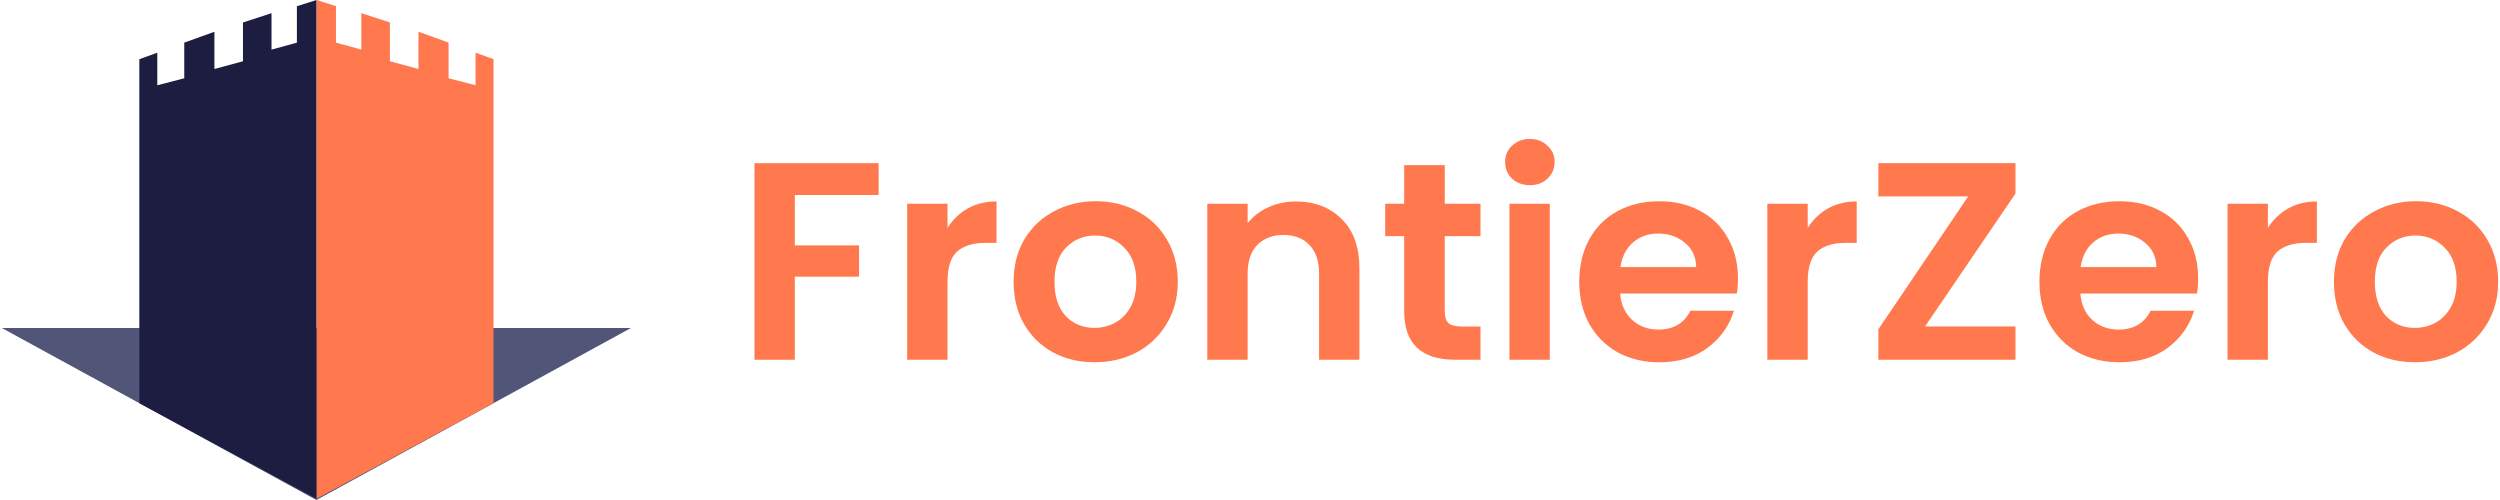
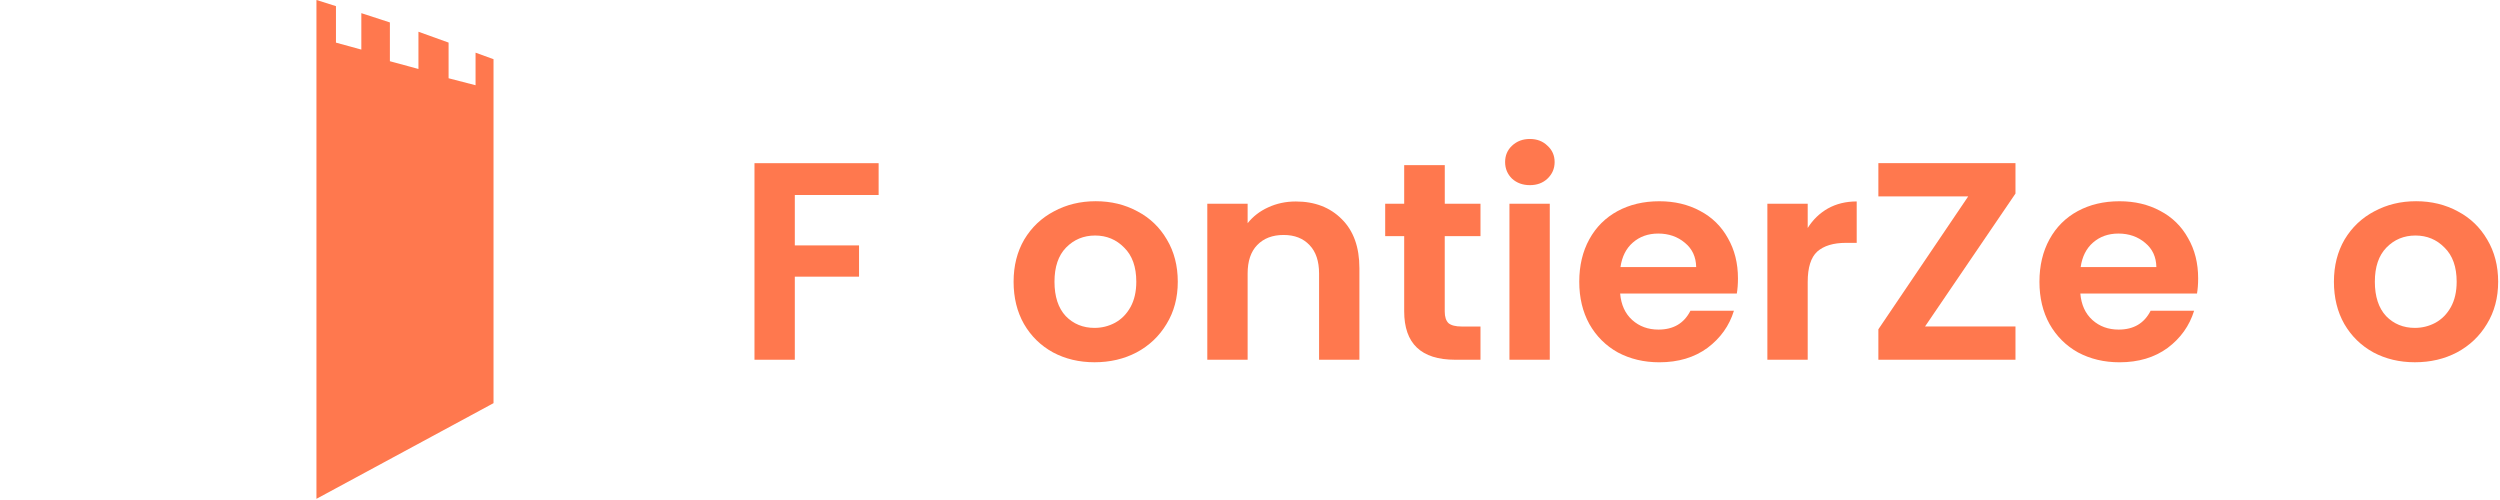
<svg xmlns="http://www.w3.org/2000/svg" version="1.2" baseProfile="tiny-ps" viewBox="0 0 674 135" width="400" height="80">
  <title>Logo color-svg</title>
  <style>
		tspan { white-space:pre }
		.s0 { fill: #ff784e } 
		.s1 { fill: #515578 } 
		.s2 { fill: #1d1d42 } 
	</style>
  <path id="Layer" class="s0" d="m236.73 44.06v8.59h-22.63v13.61h17.34v8.44h-17.34v22.43h-10.89v-53.07h33.52z" />
-   <path id="Layer" class="s0" d="m255.34 61.54c1.4-2.23 3.21-3.98 5.44-5.25c2.28-1.27 4.87-1.9 7.78-1.9v11.18h-2.88c-3.42 0-6.01 0.79-7.78 2.36c-1.71 1.57-2.57 4.31-2.57 8.21v20.98h-10.89v-42.12h10.89v6.54z" />
  <path id="Layer" fill-rule="evenodd" class="s0" d="m295.02 97.81c-4.15 0-7.88-0.89-11.2-2.66c-3.32-1.82-5.94-4.38-7.85-7.68c-1.87-3.29-2.8-7.1-2.8-11.4c0-4.31 0.96-8.11 2.88-11.4c1.97-3.29 4.64-5.83 8.01-7.6c3.37-1.82 7.13-2.74 11.28-2.74c4.15 0 7.91 0.91 11.28 2.74c3.37 1.77 6.01 4.31 7.93 7.6c1.97 3.29 2.95 7.1 2.95 11.4c0 4.31-1.01 8.11-3.03 11.4c-1.97 3.29-4.67 5.85-8.09 7.68c-3.37 1.77-7.16 2.66-11.36 2.66zm0-9.28c1.97 0 3.81-0.46 5.52-1.37c1.76-0.96 3.16-2.38 4.2-4.26c1.04-1.88 1.56-4.16 1.56-6.84c0-4-1.09-7.07-3.27-9.2c-2.13-2.18-4.74-3.27-7.85-3.27c-3.11 0-5.73 1.09-7.86 3.27c-2.07 2.13-3.11 5.2-3.11 9.2c0 4 1.01 7.1 3.03 9.28c2.07 2.13 4.67 3.19 7.78 3.19z" />
  <path id="Layer" class="s0" d="m349.36 54.4c5.13 0 9.28 1.6 12.44 4.79c3.16 3.14 4.74 7.55 4.74 13.23v24.71h-10.89v-23.27c0-3.35-0.86-5.9-2.57-7.68c-1.71-1.82-4.04-2.74-7-2.74c-3.01 0-5.39 0.91-7.15 2.74c-1.71 1.77-2.57 4.33-2.57 7.68v23.27h-10.89v-42.12h10.89v5.25c1.45-1.82 3.29-3.24 5.52-4.26c2.28-1.06 4.77-1.6 7.47-1.6z" />
  <path id="Layer" class="s0" d="m389.58 63.75v20.38c0 1.42 0.34 2.46 1.01 3.12c0.73 0.61 1.92 0.91 3.58 0.91h5.06v8.97h-6.84c-9.18 0-13.76-4.36-13.76-13.08v-20.3h-5.13v-8.74h5.13v-10.42h10.96v10.42h9.64v8.74h-9.64z" />
  <path id="Layer" class="s0" d="m412.57 49.99c-1.92 0-3.53-0.58-4.82-1.75c-1.24-1.22-1.87-2.71-1.87-4.49c0-1.77 0.62-3.24 1.87-4.41c1.3-1.22 2.9-1.82 4.82-1.82c1.92 0 3.5 0.61 4.74 1.82c1.3 1.17 1.94 2.64 1.94 4.41c0 1.77-0.65 3.27-1.94 4.49c-1.24 1.17-2.83 1.75-4.74 1.75zm5.37 5.02v42.12h-10.89v-42.12h10.89z" />
  <path id="Layer" fill-rule="evenodd" class="s0" d="m468.75 75.15c0 1.52-0.1 2.89-0.31 4.11h-31.5c0.26 3.04 1.35 5.42 3.27 7.15c1.92 1.72 4.28 2.58 7.08 2.58c4.04 0 6.92-1.7 8.63-5.09h11.74c-1.24 4.05-3.63 7.4-7.15 10.04c-3.53 2.58-7.86 3.88-12.99 3.88c-4.15 0-7.88-0.89-11.2-2.66c-3.27-1.82-5.83-4.38-7.7-7.68c-1.81-3.29-2.72-7.1-2.72-11.4c0-4.36 0.91-8.19 2.72-11.48c1.81-3.29 4.36-5.83 7.62-7.6c3.27-1.77 7.03-2.66 11.28-2.66c4.1 0 7.75 0.86 10.97 2.59c3.27 1.72 5.78 4.18 7.54 7.37c1.81 3.14 2.72 6.77 2.72 10.87zm-11.28-3.04c-0.05-2.74-1.06-4.92-3.03-6.54c-1.97-1.67-4.38-2.51-7.23-2.51c-2.7 0-4.98 0.81-6.84 2.43c-1.81 1.57-2.93 3.78-3.34 6.61h20.45z" />
  <path id="Layer" class="s0" d="m487.59 61.54c1.4-2.23 3.21-3.98 5.44-5.25c2.28-1.27 4.87-1.9 7.78-1.9v11.18h-2.88c-3.42 0-6.01 0.79-7.78 2.36c-1.71 1.57-2.57 4.31-2.57 8.21v20.98h-10.89v-42.12h10.89v6.54z" />
  <path id="Layer" class="s0" d="m519.26 88.15h24.42v8.97h-37.02v-8.21l24.26-35.89h-24.26v-8.97h37.02v8.21l-24.42 35.89z" />
  <path id="Layer" fill-rule="evenodd" class="s0" d="m593 75.15c0 1.52-0.1 2.89-0.31 4.11h-31.5c0.26 3.04 1.35 5.42 3.27 7.15c1.92 1.72 4.28 2.58 7.08 2.58c4.04 0 6.92-1.7 8.63-5.09h11.74c-1.25 4.05-3.63 7.4-7.15 10.04c-3.53 2.58-7.86 3.88-12.99 3.88c-4.15 0-7.88-0.89-11.2-2.66c-3.27-1.82-5.83-4.38-7.7-7.68c-1.82-3.29-2.72-7.1-2.72-11.4c0-4.36 0.91-8.19 2.72-11.48c1.81-3.29 4.35-5.83 7.62-7.6c3.27-1.77 7.02-2.66 11.28-2.66c4.1 0 7.75 0.86 10.97 2.59c3.27 1.72 5.78 4.18 7.54 7.37c1.82 3.14 2.72 6.77 2.72 10.87zm-11.28-3.04c-0.05-2.74-1.06-4.92-3.03-6.54c-1.97-1.67-4.38-2.51-7.23-2.51c-2.7 0-4.98 0.81-6.84 2.43c-1.81 1.57-2.93 3.78-3.34 6.61h20.45z" />
-   <path id="Layer" class="s0" d="m611.84 61.54c1.4-2.23 3.21-3.98 5.44-5.25c2.28-1.27 4.87-1.9 7.78-1.9v11.18h-2.88c-3.42 0-6.01 0.79-7.78 2.36c-1.71 1.57-2.57 4.31-2.57 8.21v20.98h-10.89v-42.12h10.89v6.54z" />
  <path id="Layer" fill-rule="evenodd" class="s0" d="m651.52 97.81c-4.15 0-7.88-0.89-11.2-2.66c-3.32-1.82-5.94-4.38-7.86-7.68c-1.87-3.29-2.8-7.1-2.8-11.4c0-4.31 0.96-8.11 2.88-11.4c1.97-3.29 4.64-5.83 8.01-7.6c3.37-1.82 7.13-2.74 11.28-2.74c4.15 0 7.91 0.91 11.28 2.74c3.37 1.77 6.01 4.31 7.93 7.6c1.97 3.29 2.96 7.1 2.96 11.4c0 4.31-1.01 8.11-3.03 11.4c-1.97 3.29-4.67 5.85-8.09 7.68c-3.37 1.77-7.15 2.66-11.36 2.66zm0-9.28c1.97 0 3.81-0.46 5.52-1.37c1.76-0.96 3.16-2.38 4.2-4.26c1.04-1.88 1.56-4.16 1.56-6.84c0-4-1.09-7.07-3.27-9.2c-2.13-2.18-4.74-3.27-7.86-3.27c-3.11 0-5.73 1.09-7.85 3.27c-2.07 2.13-3.11 5.2-3.11 9.2c0 4 1.01 7.1 3.03 9.28c2.07 2.13 4.67 3.19 7.78 3.19z" />
-   <path id="Layer" fill-rule="evenodd" class="s1" d="m169.86 88.56l-84.93 46.44l-84.93-46.44h84.93v0h84.93z" />
  <path id="Layer" class="s0" d="m90.21 1.67v9.84l6.85 1.88v-9.84l7.71 2.51v10.47l7.71 2.09v-10.05l8.14 2.93v9.63l7.28 1.88v-8.79l4.85 1.76v92.87l-47.81 25.83v-134.69l5.28 1.67z" />
-   <path id="Layer" class="s2" d="m84.93 0v134.69l-47.81-25.83v-92.87l4.85-1.76v8.79l7.28-1.88v-9.63l8.14-2.93v10.05l7.71-2.09v-10.47l7.71-2.51v9.84l6.85-1.88v-9.84l5.28-1.67z" />
</svg>